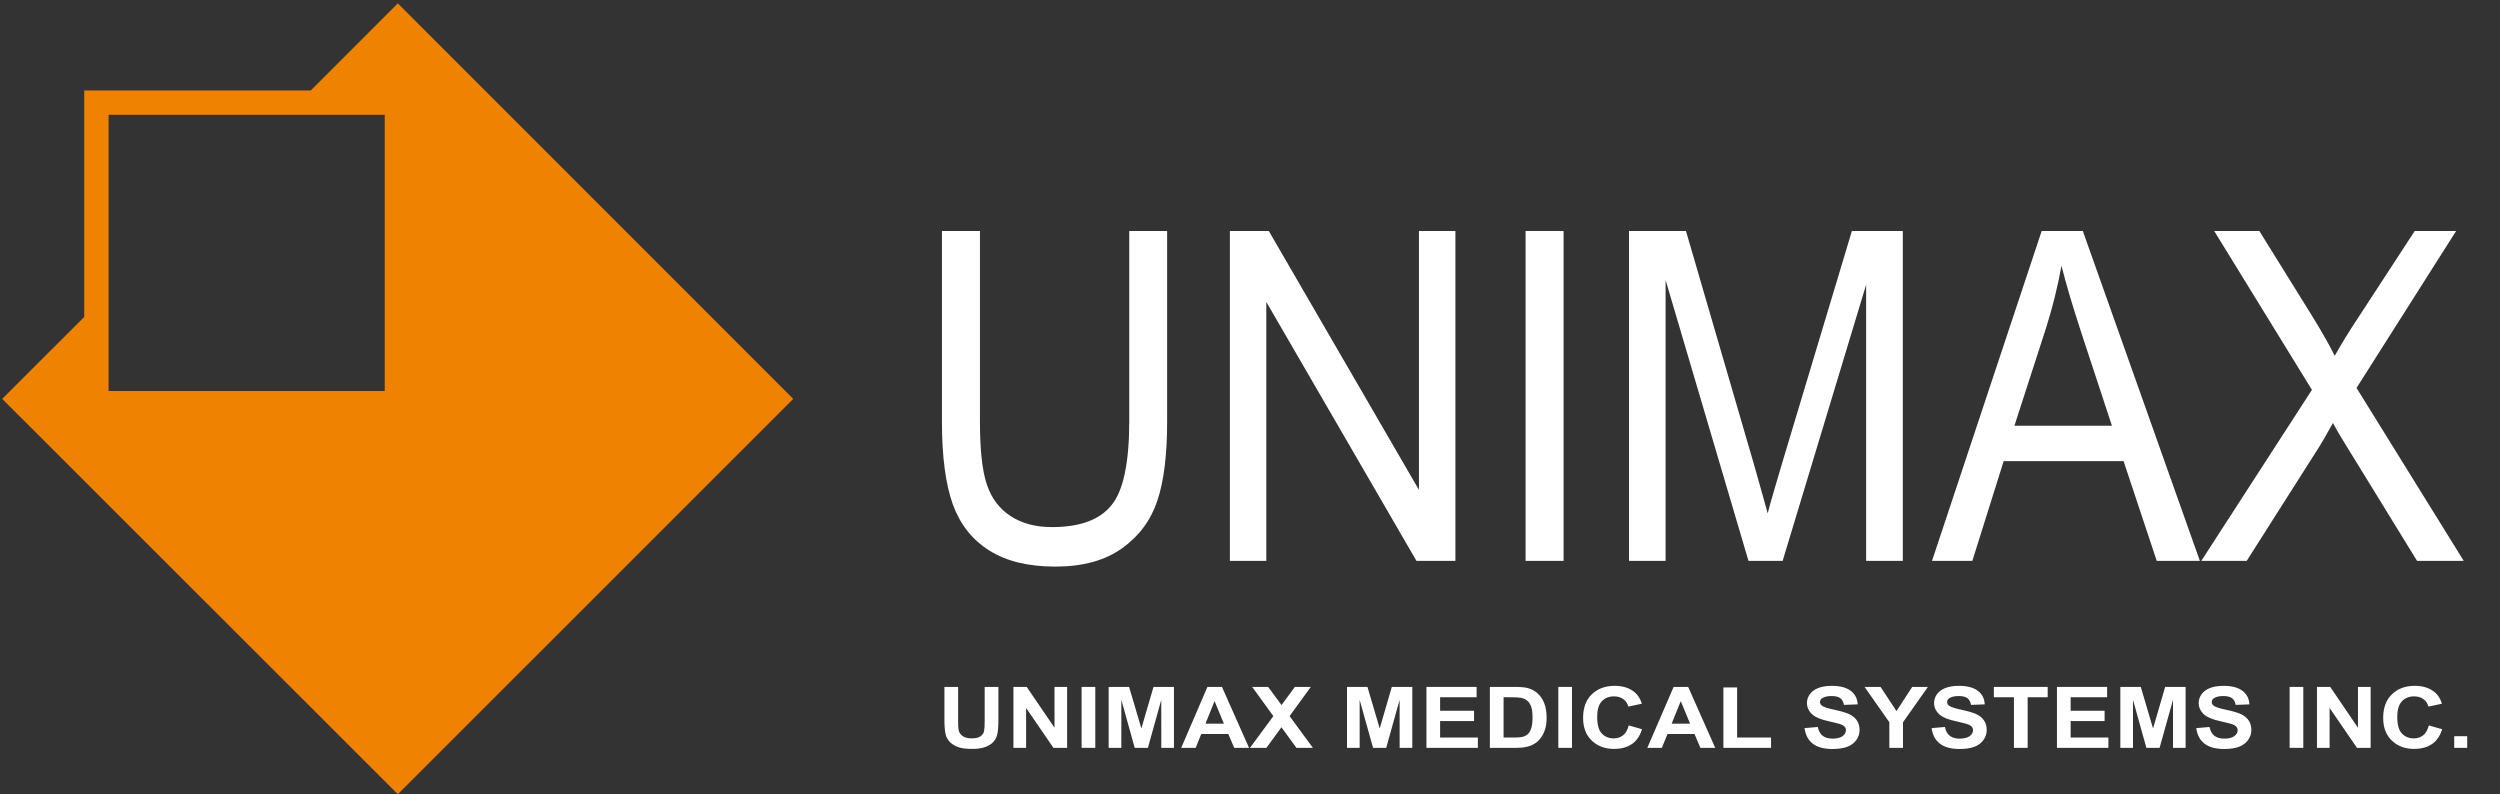
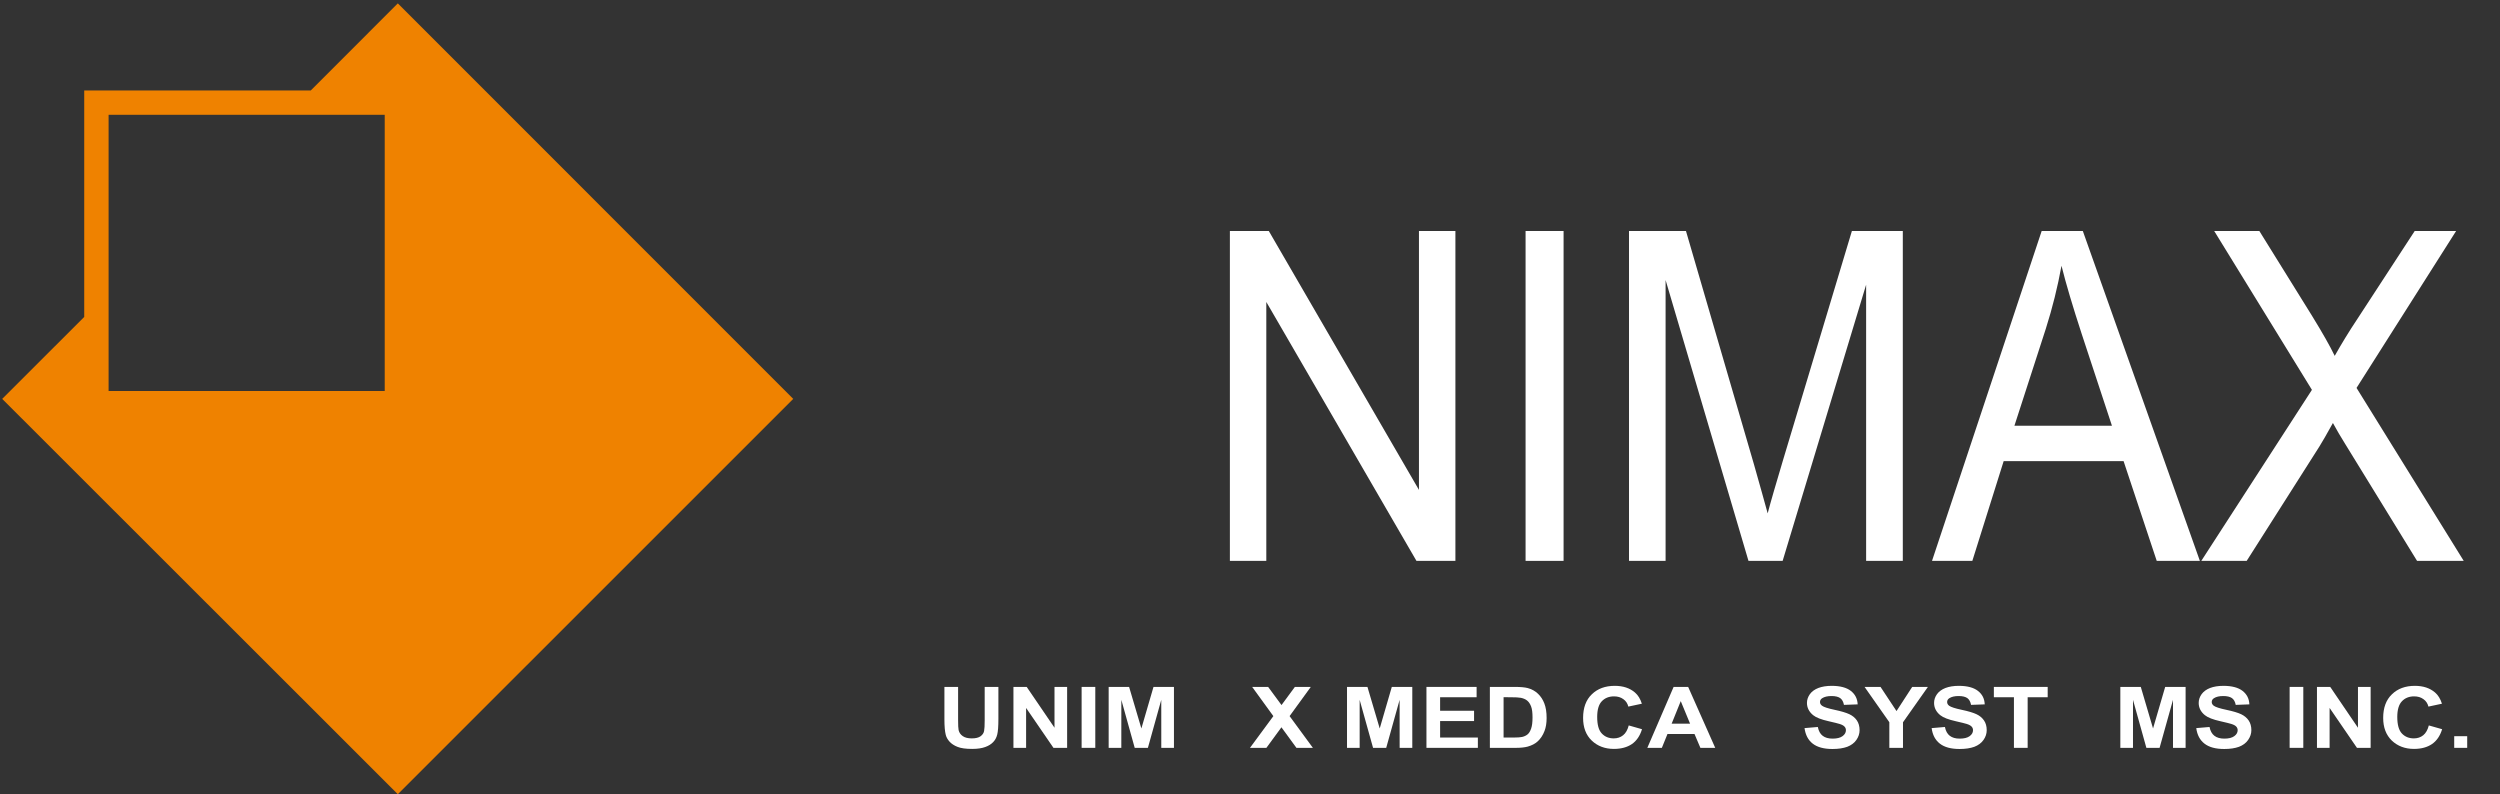
<svg xmlns="http://www.w3.org/2000/svg" version="1.1" id="圖層_1" x="0px" y="0px" viewBox="0 0 378.19 120.146" style="enable-background:new 0 0 378.19 120.146;" xml:space="preserve">
  <rect x="0" y="0" width="378.19" height="120.146" fill="#333333" stroke="none" />
  <path style="fill:#EF8200;" d="M60.181,0.51L47.004,13.69H12.741v34.255L0.333,60.342l59.848,59.805l59.815-59.805L60.181,0.51z   M16.429,17.365H58.2V59.15H16.429V17.365z" />
-   <path style="fill:#FFFFFF;" d="M170.827,34.943h5.732v28.843c0,5.006-0.485,8.996-1.475,11.936  c-0.975,2.948-2.751,5.362-5.327,7.209c-2.581,1.856-5.946,2.781-10.117,2.781c-4.072,0-7.388-0.803-9.98-2.431  c-2.564-1.611-4.412-3.938-5.521-6.979c-1.093-3.062-1.646-7.229-1.646-12.518V34.943h5.749v28.799c0,4.321,0.346,7.524,1.058,9.588  c0.691,2.05,1.874,3.628,3.589,4.746c1.713,1.115,3.784,1.661,6.237,1.661c4.217,0,7.223-1.088,9.007-3.305  c1.8-2.174,2.694-6.439,2.694-12.69V34.943z" />
  <path style="fill:#FFFFFF;" d="M186.052,84.848V34.943h5.886l22.716,39.168V34.943h5.514v49.904h-5.892l-22.714-39.168v39.168  H186.052z" />
  <path style="fill:#FFFFFF;" d="M230.783,84.848V34.943h5.749v49.904H230.783z" />
  <path style="fill:#FFFFFF;" d="M246.429,84.848V34.943h8.617l10.29,35.317c0.932,3.311,1.633,5.766,2.071,7.399  c0.472-1.815,1.261-4.481,2.308-8.005l10.432-34.712h7.702v49.904H282.3V43.07l-12.629,41.777h-5.168l-12.539-42.484v42.484H246.429  z" />
  <path style="fill:#FFFFFF;" d="M292.267,84.848l16.589-49.904h6.226l17.707,49.904h-6.527l-5.015-15.091h-18.14l-4.74,15.091  H292.267z M304.735,64.4h14.75l-4.557-13.835c-1.376-4.212-2.406-7.665-3.072-10.361c-0.581,3.189-1.367,6.36-2.367,9.511  L304.735,64.4z" />
  <path style="fill:#FFFFFF;" d="M333.002,84.848l16.736-25.873l-14.783-24.031h6.829l7.939,12.783  c1.639,2.664,2.786,4.691,3.463,6.108c0.981-1.746,2.116-3.622,3.437-5.603l8.664-13.287h6.265l-15.065,23.738l16.216,26.166h-7.059  l-10.928-17.776c-0.639-1.032-1.244-2.044-1.803-3.082c-0.929,1.693-1.614,2.86-2.039,3.548l-11.005,17.31H333.002z" />
  <path style="fill:#FFFFFF;" d="M142.869,103.913h2.068v4.996c0,0.794,0.025,1.31,0.077,1.539c0.087,0.381,0.298,0.68,0.63,0.91  c0.334,0.233,0.79,0.343,1.37,0.343c0.581,0,1.02-0.107,1.321-0.323c0.301-0.223,0.477-0.485,0.535-0.795  c0.063-0.313,0.09-0.836,0.09-1.567v-5.103h2.074v4.842c0,1.11-0.058,1.894-0.173,2.352c-0.109,0.452-0.312,0.844-0.614,1.153  c-0.301,0.318-0.701,0.567-1.208,0.748c-0.502,0.184-1.157,0.285-1.965,0.285c-0.981,0-1.721-0.102-2.225-0.31  c-0.507-0.197-0.91-0.466-1.2-0.783c-0.296-0.329-0.488-0.669-0.578-1.031c-0.134-0.525-0.203-1.304-0.203-2.34V103.913z" />
  <path style="fill:#FFFFFF;" d="M153.309,113.132v-9.219h2.006l4.206,6.177v-6.177h1.91v9.219h-2.068l-4.138-6.037v6.037H153.309z" />
  <path style="fill:#FFFFFF;" d="M163.623,113.132v-9.219h2.069v9.219H163.623z" />
  <path style="fill:#FFFFFF;" d="M167.714,113.132v-9.219h3.091l1.858,6.286l1.833-6.286h3.094v9.219h-1.915l-0.003-7.262  l-2.022,7.262h-1.995l-2.022-7.262l-0.005,7.262H167.714z" />
-   <path style="fill:#FFFFFF;" d="M188.95,113.132h-2.247l-0.887-2.097h-4.094l-0.844,2.097h-2.192l3.968-9.219h2.198L188.95,113.132z   M185.147,109.476l-1.414-3.414l-1.376,3.414H185.147z" />
  <path style="fill:#FFFFFF;" d="M189.09,113.132l3.538-4.801l-3.206-4.418h2.417l2.022,2.746l2.022-2.746h2.409l-3.209,4.415  l3.523,4.804h-2.487l-2.27-3.11l-2.275,3.11H189.09z" />
  <path style="fill:#FFFFFF;" d="M203.77,113.132v-9.219h3.091l1.857,6.286l1.828-6.286h3.1v9.219h-1.913l-0.006-7.262l-2.027,7.262  h-1.989l-2.028-7.262v7.262H203.77z" />
  <path style="fill:#FFFFFF;" d="M215.788,113.132v-9.219h7.587v1.563h-5.521v2.044h5.136v1.559h-5.136v2.493h5.711v1.56H215.788z" />
  <path style="fill:#FFFFFF;" d="M225.381,103.913h3.779c0.854,0,1.504,0.061,1.945,0.173c0.608,0.165,1.118,0.441,1.548,0.853  c0.431,0.405,0.754,0.904,0.976,1.496c0.225,0.586,0.337,1.315,0.337,2.178c0,0.763-0.102,1.412-0.317,1.963  c-0.252,0.668-0.619,1.214-1.091,1.625c-0.359,0.317-0.844,0.566-1.458,0.742c-0.454,0.123-1.063,0.189-1.824,0.189h-3.895V103.913z   M227.455,105.476v6.097h1.543c0.578,0,0.995-0.033,1.253-0.088c0.334-0.074,0.607-0.208,0.832-0.389  c0.22-0.176,0.4-0.472,0.543-0.886c0.143-0.41,0.208-0.964,0.208-1.68c0-0.721-0.065-1.26-0.208-1.639  c-0.143-0.389-0.334-0.68-0.586-0.896c-0.253-0.214-0.576-0.35-0.959-0.431c-0.291-0.06-0.855-0.09-1.699-0.09H227.455z" />
-   <path style="fill:#FFFFFF;" d="M235.737,113.132v-9.219h2.066v9.219H235.737z" />
  <path style="fill:#FFFFFF;" d="M246.39,109.739l2.006,0.572c-0.307,1.006-0.816,1.754-1.528,2.247  c-0.716,0.485-1.622,0.734-2.724,0.734c-1.354,0-2.472-0.425-3.346-1.255c-0.88-0.842-1.313-1.981-1.313-3.431  c0-1.54,0.438-2.732,1.32-3.576c0.877-0.854,2.033-1.279,3.469-1.279c1.25,0,2.27,0.334,3.05,1.005  c0.464,0.396,0.817,0.957,1.05,1.697l-2.047,0.438c-0.118-0.479-0.37-0.86-0.754-1.126c-0.386-0.282-0.852-0.422-1.402-0.422  c-0.762,0-1.376,0.241-1.85,0.734c-0.475,0.493-0.704,1.288-0.704,2.387c0,1.167,0.225,2.003,0.695,2.493  c0.461,0.494,1.069,0.743,1.809,0.743c0.548,0,1.02-0.156,1.414-0.472C245.936,110.912,246.215,110.407,246.39,109.739z" />
  <path style="fill:#FFFFFF;" d="M259.472,113.132h-2.244l-0.891-2.097h-4.088l-0.85,2.097h-2.198l3.977-9.219h2.2L259.472,113.132z   M255.668,109.476l-1.411-3.414l-1.378,3.414H255.668z" />
-   <path style="fill:#FFFFFF;" d="M260.71,113.132v-9.139h2.072v7.579h5.135v1.56H260.71z" />
  <path style="fill:#FFFFFF;" d="M272.981,110.145l2.012-0.17c0.12,0.608,0.367,1.058,0.737,1.335  c0.367,0.284,0.868,0.427,1.496,0.427c0.671,0,1.17-0.129,1.51-0.378c0.34-0.252,0.507-0.548,0.507-0.891  c0-0.222-0.071-0.405-0.217-0.554c-0.14-0.153-0.386-0.29-0.745-0.399c-0.238-0.077-0.792-0.214-1.655-0.411  c-1.106-0.247-1.888-0.551-2.334-0.91c-0.625-0.51-0.943-1.132-0.943-1.86c0-0.466,0.148-0.91,0.444-1.326  c0.296-0.405,0.724-0.715,1.277-0.932c0.562-0.211,1.232-0.323,2.02-0.323c1.285,0,2.249,0.26,2.901,0.767  c0.652,0.508,0.995,1.187,1.03,2.036l-2.074,0.077c-0.091-0.479-0.282-0.819-0.57-1.027c-0.293-0.203-0.726-0.311-1.313-0.311  c-0.605,0-1.068,0.11-1.414,0.332c-0.219,0.143-0.328,0.332-0.328,0.572c0,0.223,0.104,0.406,0.313,0.564  c0.257,0.197,0.893,0.406,1.898,0.617c1.011,0.214,1.748,0.438,2.236,0.666c0.482,0.229,0.86,0.539,1.132,0.937  c0.27,0.397,0.41,0.891,0.41,1.479c0,0.526-0.164,1.018-0.487,1.48c-0.326,0.466-0.789,0.803-1.381,1.033  c-0.604,0.216-1.34,0.331-2.23,0.331c-1.299,0-2.291-0.269-2.99-0.809C273.534,111.959,273.123,111.181,272.981,110.145z" />
  <path style="fill:#FFFFFF;" d="M285.811,113.132v-3.878l-3.749-5.341h2.417l2.417,3.656l2.373-3.656h2.376l-3.769,5.35v3.869  H285.811z" />
  <path style="fill:#FFFFFF;" d="M292.212,110.145l2.008-0.17c0.118,0.608,0.37,1.058,0.737,1.335  c0.373,0.284,0.868,0.427,1.496,0.427c0.674,0,1.173-0.129,1.513-0.378c0.34-0.252,0.504-0.548,0.504-0.891  c0-0.222-0.071-0.405-0.214-0.554c-0.145-0.153-0.389-0.29-0.739-0.399c-0.247-0.077-0.798-0.214-1.658-0.411  c-1.109-0.247-1.891-0.551-2.34-0.91c-0.628-0.51-0.939-1.132-0.939-1.86c0-0.466,0.145-0.91,0.443-1.326  c0.296-0.405,0.724-0.715,1.277-0.932c0.559-0.211,1.232-0.323,2.017-0.323c1.293,0,2.252,0.26,2.901,0.767  c0.655,0.508,0.995,1.187,1.022,2.036l-2.066,0.077c-0.09-0.479-0.282-0.819-0.565-1.027c-0.301-0.203-0.731-0.311-1.315-0.311  c-0.608,0-1.074,0.11-1.414,0.332c-0.219,0.143-0.325,0.332-0.325,0.572c0,0.223,0.096,0.406,0.304,0.564  c0.263,0.197,0.897,0.406,1.901,0.617c1.012,0.214,1.757,0.438,2.236,0.666c0.487,0.229,0.86,0.539,1.132,0.937  c0.276,0.397,0.414,0.891,0.414,1.479c0,0.526-0.162,1.018-0.488,1.48c-0.329,0.466-0.789,0.803-1.387,1.033  c-0.597,0.216-1.343,0.331-2.23,0.331c-1.293,0-2.285-0.269-2.982-0.809C292.765,111.959,292.346,111.181,292.212,110.145z" />
  <path style="fill:#FFFFFF;" d="M304.66,113.132v-7.656h-3.036v-1.563h8.141v1.563h-3.03v7.656H304.66z" />
-   <path style="fill:#FFFFFF;" d="M311.168,113.132v-9.219h7.59v1.563h-5.519v2.044h5.136v1.559h-5.136v2.493h5.711v1.56H311.168z" />
  <path style="fill:#FFFFFF;" d="M320.756,113.132v-9.219h3.094l1.853,6.286l1.838-6.286h3.089v9.219h-1.907v-7.262l-2.03,7.262  h-1.998l-2.023-7.262l-0.002,7.262H320.756z" />
  <path style="fill:#FFFFFF;" d="M332.241,110.145l2.006-0.17c0.123,0.608,0.372,1.058,0.742,1.335  c0.37,0.284,0.871,0.427,1.499,0.427c0.669,0,1.167-0.129,1.507-0.378c0.343-0.252,0.51-0.548,0.51-0.891  c0-0.222-0.077-0.405-0.217-0.554c-0.14-0.153-0.389-0.29-0.745-0.399c-0.238-0.077-0.792-0.214-1.657-0.411  c-1.107-0.247-1.892-0.551-2.335-0.91c-0.63-0.51-0.942-1.132-0.942-1.86c0-0.466,0.147-0.91,0.443-1.326  c0.299-0.405,0.721-0.715,1.28-0.932c0.556-0.211,1.227-0.323,2.014-0.323c1.285,0,2.255,0.26,2.904,0.767  c0.652,0.508,0.992,1.187,1.025,2.036l-2.066,0.077c-0.088-0.479-0.282-0.819-0.572-1.027c-0.294-0.203-0.732-0.311-1.313-0.311  c-0.603,0-1.072,0.11-1.414,0.332c-0.22,0.143-0.329,0.332-0.329,0.572c0,0.223,0.102,0.406,0.307,0.564  c0.264,0.197,0.893,0.406,1.902,0.617c1.008,0.214,1.759,0.438,2.241,0.666c0.477,0.229,0.86,0.539,1.132,0.937  c0.271,0.397,0.413,0.891,0.413,1.479c0,0.526-0.17,1.018-0.493,1.48c-0.323,0.466-0.783,0.803-1.381,1.033  c-0.6,0.216-1.343,0.331-2.23,0.331c-1.299,0-2.294-0.269-2.986-0.809C332.794,111.959,332.377,111.181,332.241,110.145z" />
  <path style="fill:#FFFFFF;" d="M346.366,113.132v-9.219h2.069v9.219H346.366z" />
  <path style="fill:#FFFFFF;" d="M350.501,113.132v-9.219h2.005l4.198,6.177v-6.177h1.916v9.219h-2.069l-4.138-6.037v6.037H350.501z" />
  <path style="fill:#FFFFFF;" d="M367.424,109.739l2.012,0.572c-0.308,1.006-0.817,1.754-1.535,2.247  c-0.712,0.485-1.622,0.734-2.718,0.734c-1.359,0-2.475-0.425-3.354-1.255c-0.871-0.842-1.31-1.981-1.31-3.431  c0-1.54,0.439-2.732,1.323-3.576c0.877-0.854,2.033-1.279,3.467-1.279c1.255,0,2.269,0.334,3.053,1.005  c0.46,0.396,0.816,0.957,1.046,1.697l-2.044,0.438c-0.12-0.479-0.37-0.86-0.756-1.126c-0.384-0.282-0.85-0.422-1.403-0.422  c-0.756,0-1.375,0.241-1.844,0.734c-0.475,0.493-0.71,1.288-0.71,2.387c0,1.167,0.233,2.003,0.696,2.493  c0.466,0.494,1.071,0.743,1.809,0.743c0.553,0,1.024-0.156,1.419-0.472C366.969,110.912,367.251,110.407,367.424,109.739z" />
  <path style="fill:#FFFFFF;" d="M371.263,113.132v-1.763h1.965v1.763H371.263z" />
</svg>